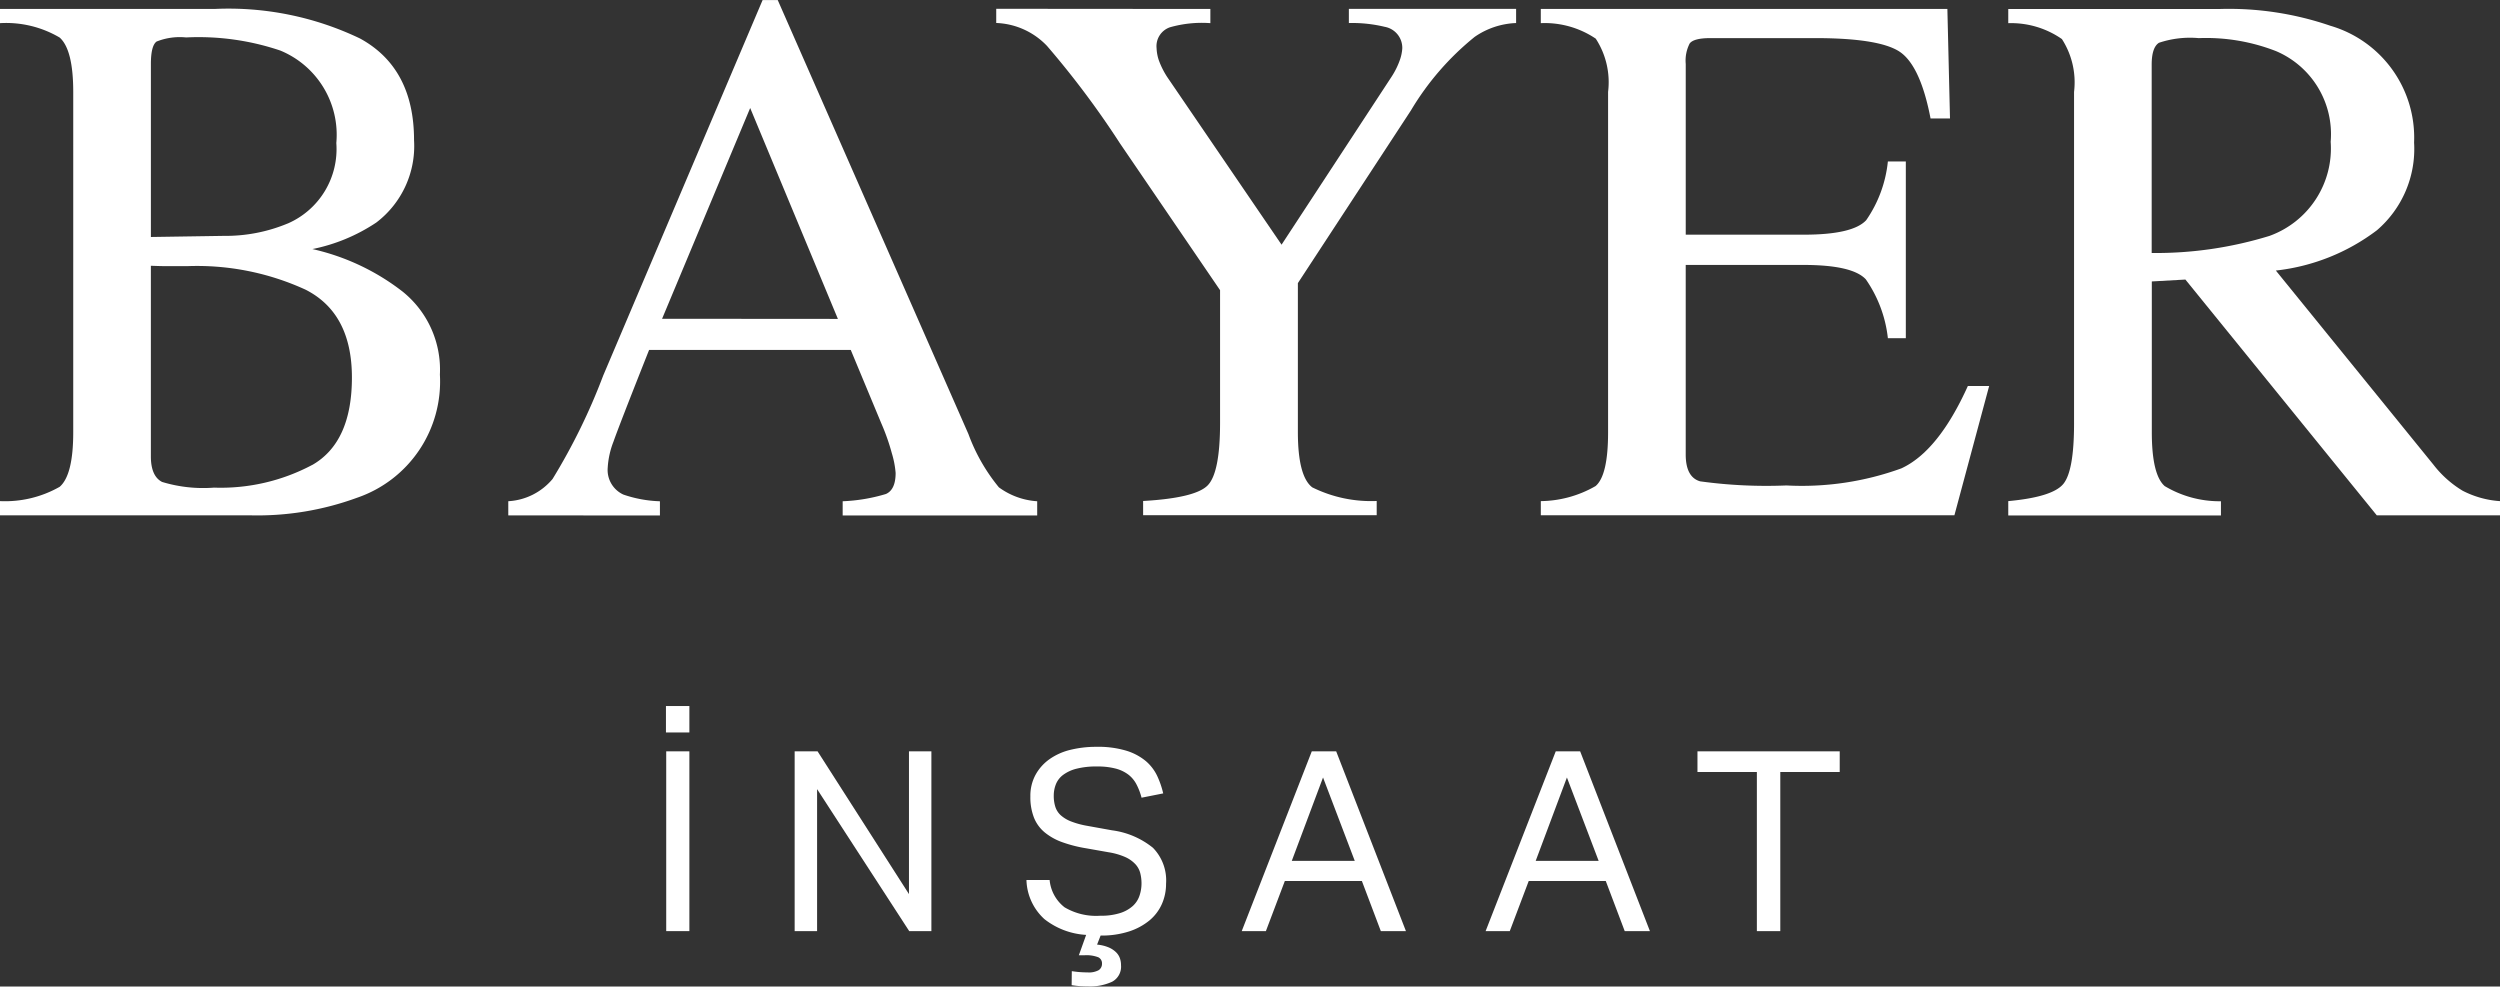
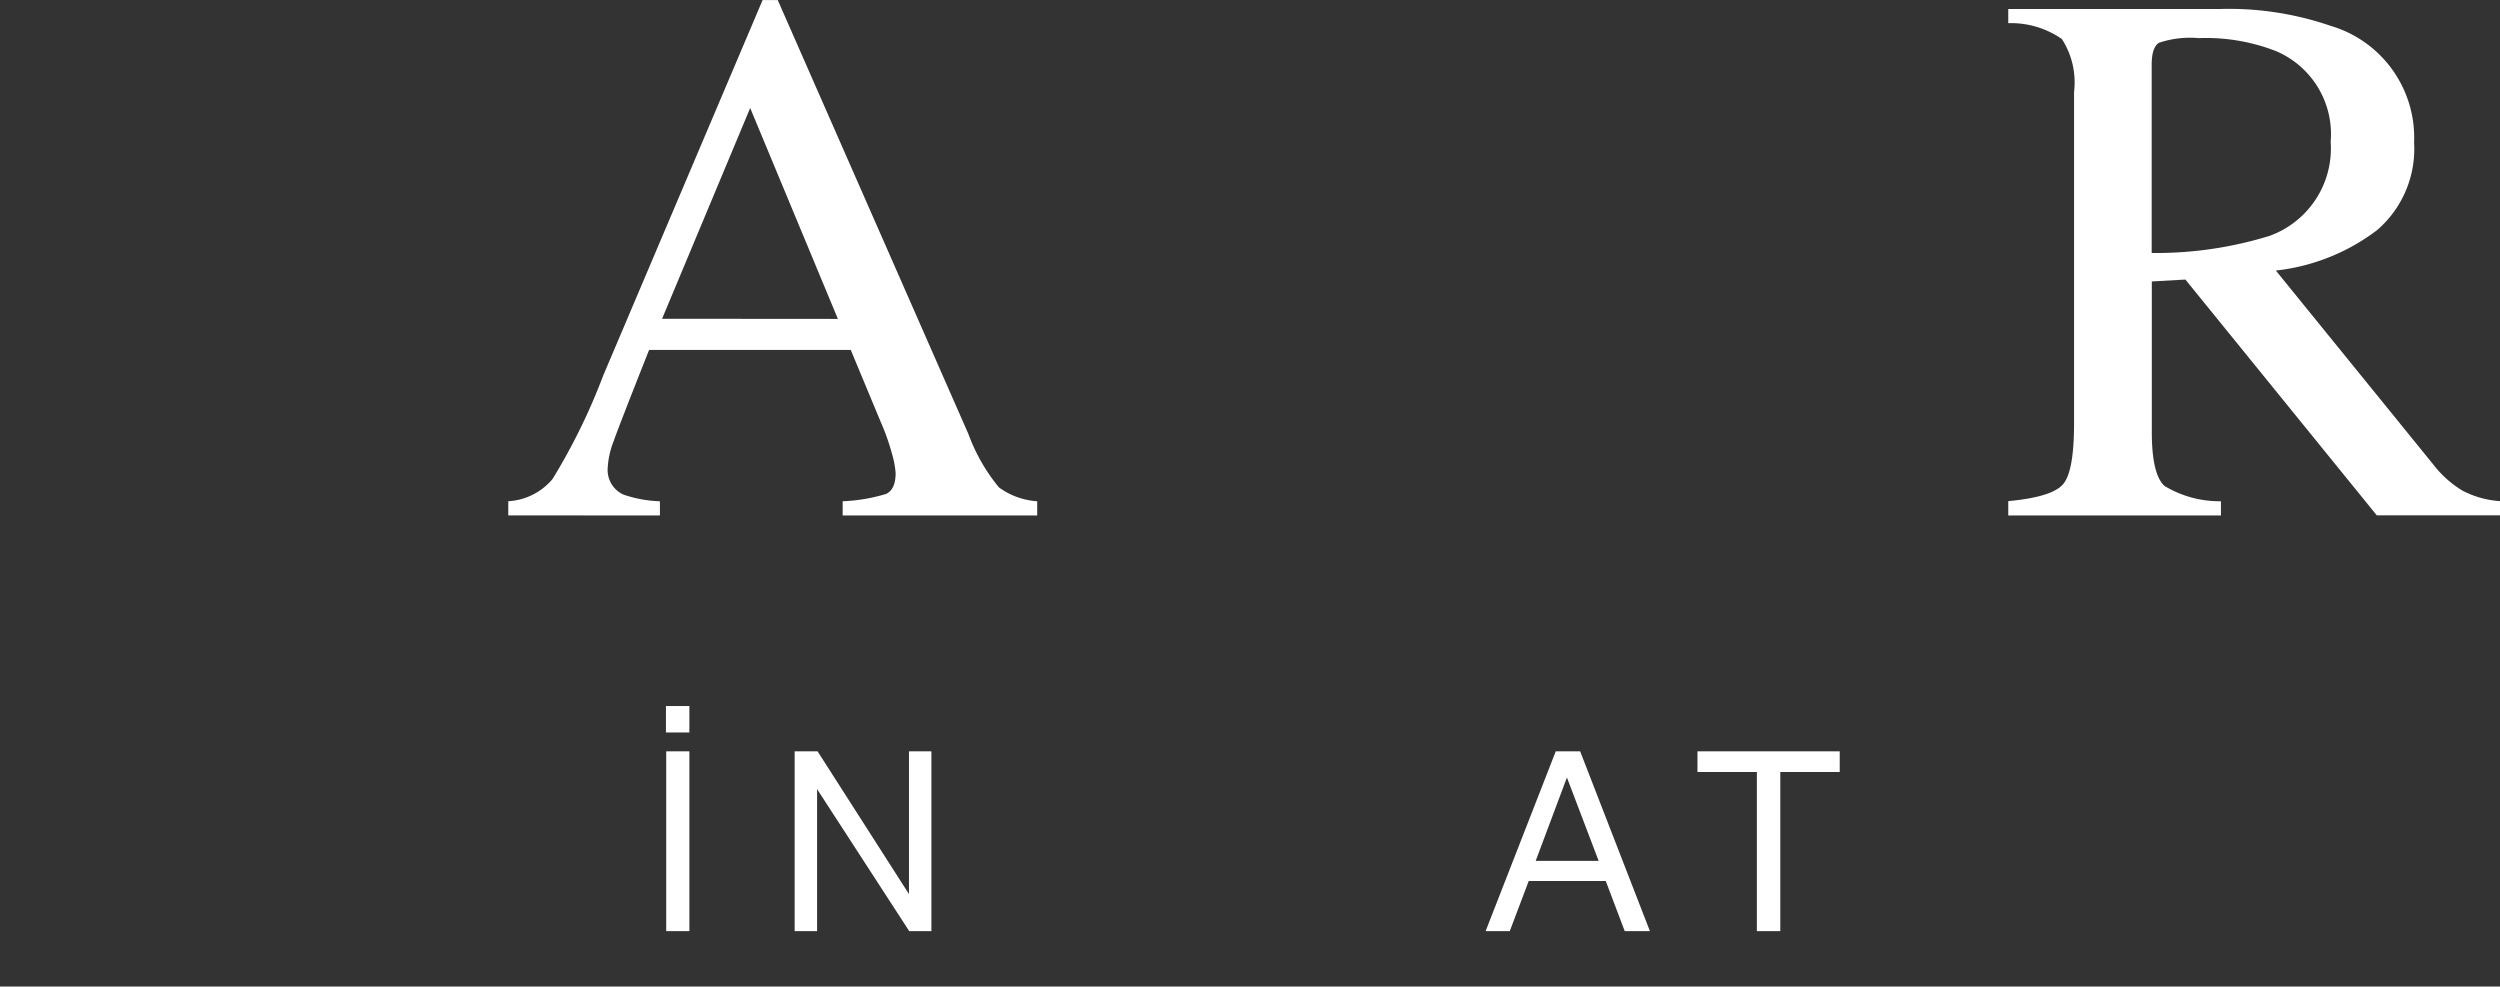
<svg xmlns="http://www.w3.org/2000/svg" width="131.935" height="52.062" viewBox="0 0 131.935 52.062">
  <rect x="0" y="0" width="131.935" height="52.062" fill="#333333" stroke="none" />
  <g id="Group_27" data-name="Group 27" transform="translate(-124.406 -85.163)">
-     <path id="Path_1" data-name="Path 1" d="M160.457,189.261a5.827,5.827,0,0,0,3.149-.755q.716-.618.716-2.874V167.667q0-2.23-.716-2.87a5.561,5.561,0,0,0-3.149-.76v-.749h11.309a16.06,16.06,0,0,1,7.694,1.56q2.848,1.559,2.848,5.368a5.072,5.072,0,0,1-1.992,4.343,9.4,9.4,0,0,1-3.373,1.4A12.078,12.078,0,0,1,181.7,178.2a5.285,5.285,0,0,1,1.972,4.384,6.476,6.476,0,0,1-4.374,6.5,15.276,15.276,0,0,1-5.675.926H160.457m15.185-15.4a4.282,4.282,0,0,0,2.564-4.248,4.808,4.808,0,0,0-2.958-4.88,13.482,13.482,0,0,0-4.97-.691,3.3,3.3,0,0,0-1.558.217q-.3.218-.3,1.187v9.127l3.846-.059a8.519,8.519,0,0,0,3.372-.653m1.3,12.742q2.091-1.2,2.091-4.615,0-3.392-2.445-4.634a13.729,13.729,0,0,0-6.232-1.243h-1.173q-.247,0-.76-.02v10.058q0,1.045.592,1.351a7.463,7.463,0,0,0,2.741.3,10.267,10.267,0,0,0,5.186-1.2" transform="translate(-36.051 -77.652)" fill="#fff" />
    <path id="Path_2" data-name="Path 2" d="M216.453,189.5v-.749a3.28,3.28,0,0,0,2.337-1.173,32.2,32.2,0,0,0,2.67-5.452l8.414-19.821h.8l10.062,22.9a9.655,9.655,0,0,0,1.609,2.814,3.826,3.826,0,0,0,2.021.734v.749H234.1v-.749a9.079,9.079,0,0,0,2.282-.383q.512-.225.513-1.109a4.914,4.914,0,0,0-.2-1.04,11.222,11.222,0,0,0-.552-1.57l-1.617-3.885H223.885q-1.573,3.964-1.879,4.838a4.481,4.481,0,0,0-.306,1.383,1.428,1.428,0,0,0,.828,1.414,6.533,6.533,0,0,0,1.928.353v.749m9.392-10.373L229.219,168l-4.649,11.123Z" transform="translate(-65.223 -77.137)" fill="#fff" />
-     <path id="Path_3" data-name="Path 3" d="M281.513,163.288v.749a6.144,6.144,0,0,0-2.13.217,1.052,1.052,0,0,0-.709,1.1,2.269,2.269,0,0,0,.118.641,4.357,4.357,0,0,0,.533,1.016l5.945,8.717,5.8-8.855a4.085,4.085,0,0,0,.462-.946,2.269,2.269,0,0,0,.109-.553,1.126,1.126,0,0,0-.925-1.143,7.283,7.283,0,0,0-1.894-.2v-.749h8.826v.749a4.1,4.1,0,0,0-2.186.73,14.557,14.557,0,0,0-3.366,3.884l-5.965,9.111v7.855q0,2.344.76,2.924a7,7,0,0,0,3.4.719v.749H277.964v-.749q2.74-.157,3.4-.817t.661-3.3v-7.008l-5.285-7.751a47.1,47.1,0,0,0-3.846-5.137,3.891,3.891,0,0,0-2.682-1.213v-.749" transform="translate(-93.231 -77.652)" fill="#fff" />
-     <path id="Path_4" data-name="Path 4" d="M330.2,189.261a5.909,5.909,0,0,0,2.889-.794q.661-.559.661-2.834V167.666a4.207,4.207,0,0,0-.651-2.811,4.809,4.809,0,0,0-2.9-.818v-.749h21.457l.138,5.778h-1.026q-.514-2.669-1.538-3.455t-4.575-.785h-5.5q-.889,0-1.1.286a1.966,1.966,0,0,0-.207,1.074V175.2h6.231q2.584,0,3.293-.765a6.616,6.616,0,0,0,1.144-3.1h.947v9.328h-.947a6.716,6.716,0,0,0-1.164-3.106q-.708-.759-3.274-.76h-6.231v10q0,1.2.76,1.42a25.62,25.62,0,0,0,4.553.217,15.369,15.369,0,0,0,6.064-.9q1.955-.9,3.513-4.349h1.124l-1.834,6.823H330.2" transform="translate(-124.479 -77.652)" fill="#fff" />
    <path id="Path_5" data-name="Path 5" d="M381.7,189.261q2.327-.215,2.9-.9t.572-3.2V167.666a4.219,4.219,0,0,0-.641-2.79,4.7,4.7,0,0,0-2.831-.838v-.749h11.182a16.489,16.489,0,0,1,5.818.886,6.15,6.15,0,0,1,4.417,6.164,5.651,5.651,0,0,1-1.962,4.628,10.793,10.793,0,0,1-5.334,2.126l8.322,10.251a5.586,5.586,0,0,0,1.538,1.37,5.021,5.021,0,0,0,1.972.548v.749h-6.505l-10.1-12.443-1.772.1v7.96q0,2.241.68,2.84a5.639,5.639,0,0,0,2.968.8v.749H381.7M395.5,175.259a4.906,4.906,0,0,0,3.215-4.96,4.761,4.761,0,0,0-2.879-4.784,10.137,10.137,0,0,0-4.083-.688,5.145,5.145,0,0,0-2.1.246q-.384.245-.384,1.152v9.942a20.393,20.393,0,0,0,6.231-.907" transform="translate(-151.31 -77.652)" fill="#fff" />
    <path id="Path_10" data-name="Path 10" d="M233.824,240.083h1.236v1.395h-1.236Zm.014,2.391h1.222v9.488h-1.222Z" transform="translate(-74.273 -117.66)" fill="#fff" />
    <path id="Path_11" data-name="Path 11" d="M248,245.075h1.21l4.823,7.534v-7.534h1.183v9.488h-1.17l-4.862-7.494v7.494H248" transform="translate(-81.657 -120.261)" fill="#fff" />
-     <path id="Path_12" data-name="Path 12" d="M275.936,256.416c.178.026.331.044.458.052s.255.014.379.014a1.07,1.07,0,0,0,.585-.12.4.4,0,0,0,.172-.345.352.352,0,0,0-.193-.333,1.752,1.752,0,0,0-.75-.106h-.279l.385-1.076a3.923,3.923,0,0,1-2.2-.831,2.894,2.894,0,0,1-.95-2.066h1.223a2.063,2.063,0,0,0,.789,1.441,3.261,3.261,0,0,0,1.881.445,3.315,3.315,0,0,0,1.043-.139,1.832,1.832,0,0,0,.671-.371,1.29,1.29,0,0,0,.358-.546,2.006,2.006,0,0,0,.107-.658,2.171,2.171,0,0,0-.067-.538,1.1,1.1,0,0,0-.259-.471,1.666,1.666,0,0,0-.531-.373,3.541,3.541,0,0,0-.87-.252l-1.2-.212a7.111,7.111,0,0,1-1.249-.319,3.113,3.113,0,0,1-.924-.512,1.954,1.954,0,0,1-.572-.777,2.949,2.949,0,0,1-.193-1.129,2.315,2.315,0,0,1,.274-1.143,2.455,2.455,0,0,1,.737-.823,3.228,3.228,0,0,1,1.1-.492,5.661,5.661,0,0,1,1.382-.159,5.132,5.132,0,0,1,1.575.206,2.961,2.961,0,0,1,1.03.551,2.364,2.364,0,0,1,.6.79,4.632,4.632,0,0,1,.312.911l-1.143.227a3.273,3.273,0,0,0-.272-.711,1.555,1.555,0,0,0-.438-.518,1.923,1.923,0,0,0-.672-.312,3.778,3.778,0,0,0-.97-.107,4.216,4.216,0,0,0-1.089.12,2.006,2.006,0,0,0-.7.326,1.148,1.148,0,0,0-.379.492,1.622,1.622,0,0,0-.113.6,1.908,1.908,0,0,0,.086.6,1.028,1.028,0,0,0,.293.445,1.791,1.791,0,0,0,.538.319,4.436,4.436,0,0,0,.823.226l1.33.24a4.323,4.323,0,0,1,2.165.924,2.462,2.462,0,0,1,.692,1.894,2.633,2.633,0,0,1-.219,1.069,2.383,2.383,0,0,1-.651.864,3.28,3.28,0,0,1-1.077.585,4.7,4.7,0,0,1-1.507.219l-.187.478a2.061,2.061,0,0,1,.612.147,1.259,1.259,0,0,1,.386.253.832.832,0,0,1,.206.318,1.121,1.121,0,0,1,.06.372.9.9,0,0,1-.472.87,2.806,2.806,0,0,1-1.282.246q-.2,0-.4-.013c-.133-.01-.284-.027-.452-.053" transform="translate(-94.967 -120.001)" fill="#fff" />
-     <path id="Path_13" data-name="Path 13" d="M300.956,245.075h1.288l3.681,9.488H304.6l-1-2.645h-4.066l-1,2.645h-1.275m5.965-3.708-1.674-4.4-1.649,4.4Z" transform="translate(-107.322 -120.261)" fill="#fff" />
    <path id="Path_14" data-name="Path 14" d="M327.833,245.075h1.288l3.682,9.488h-1.33l-1-2.645h-4.066l-1,2.645h-1.275m5.965-3.708-1.674-4.4-1.648,4.4Z" transform="translate(-121.324 -120.261)" fill="#fff" />
    <path id="Path_15" data-name="Path 15" d="M350.6,246.166h-3.135v-1.089h7.507v1.089h-3.136v8.4H350.6" transform="translate(-133.477 -120.262)" fill="#fff" />
  </g>
</svg>